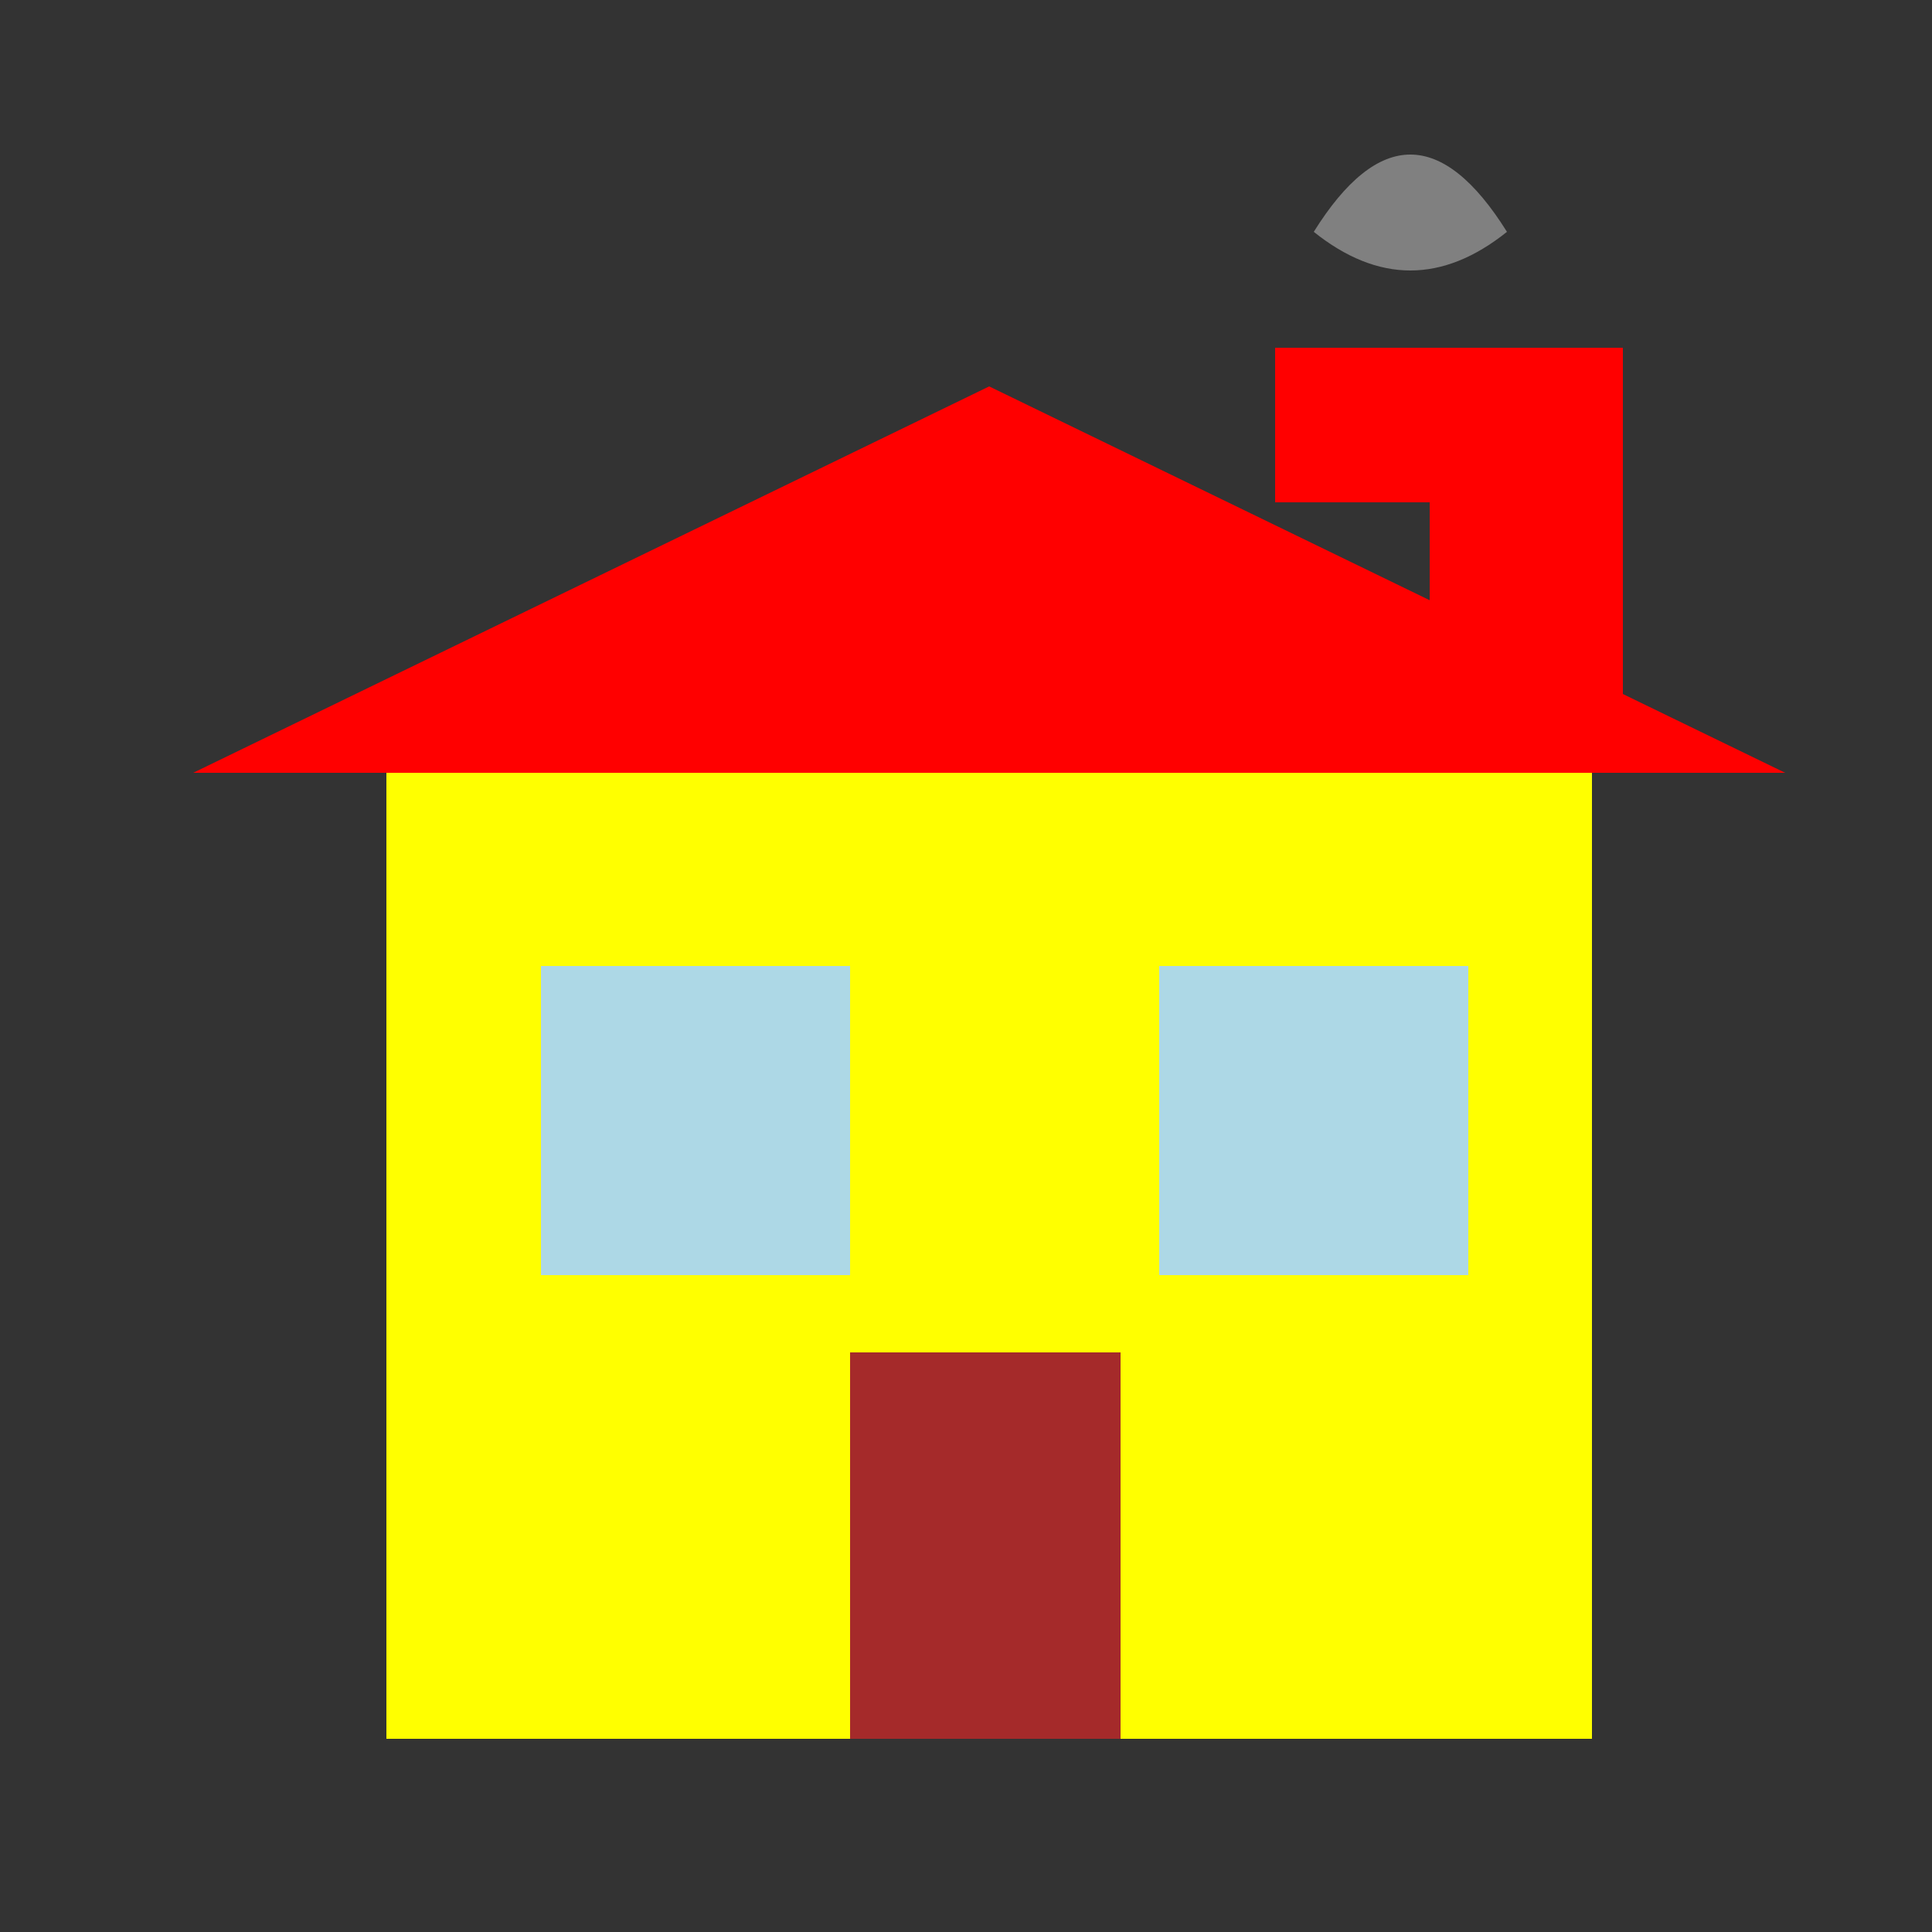
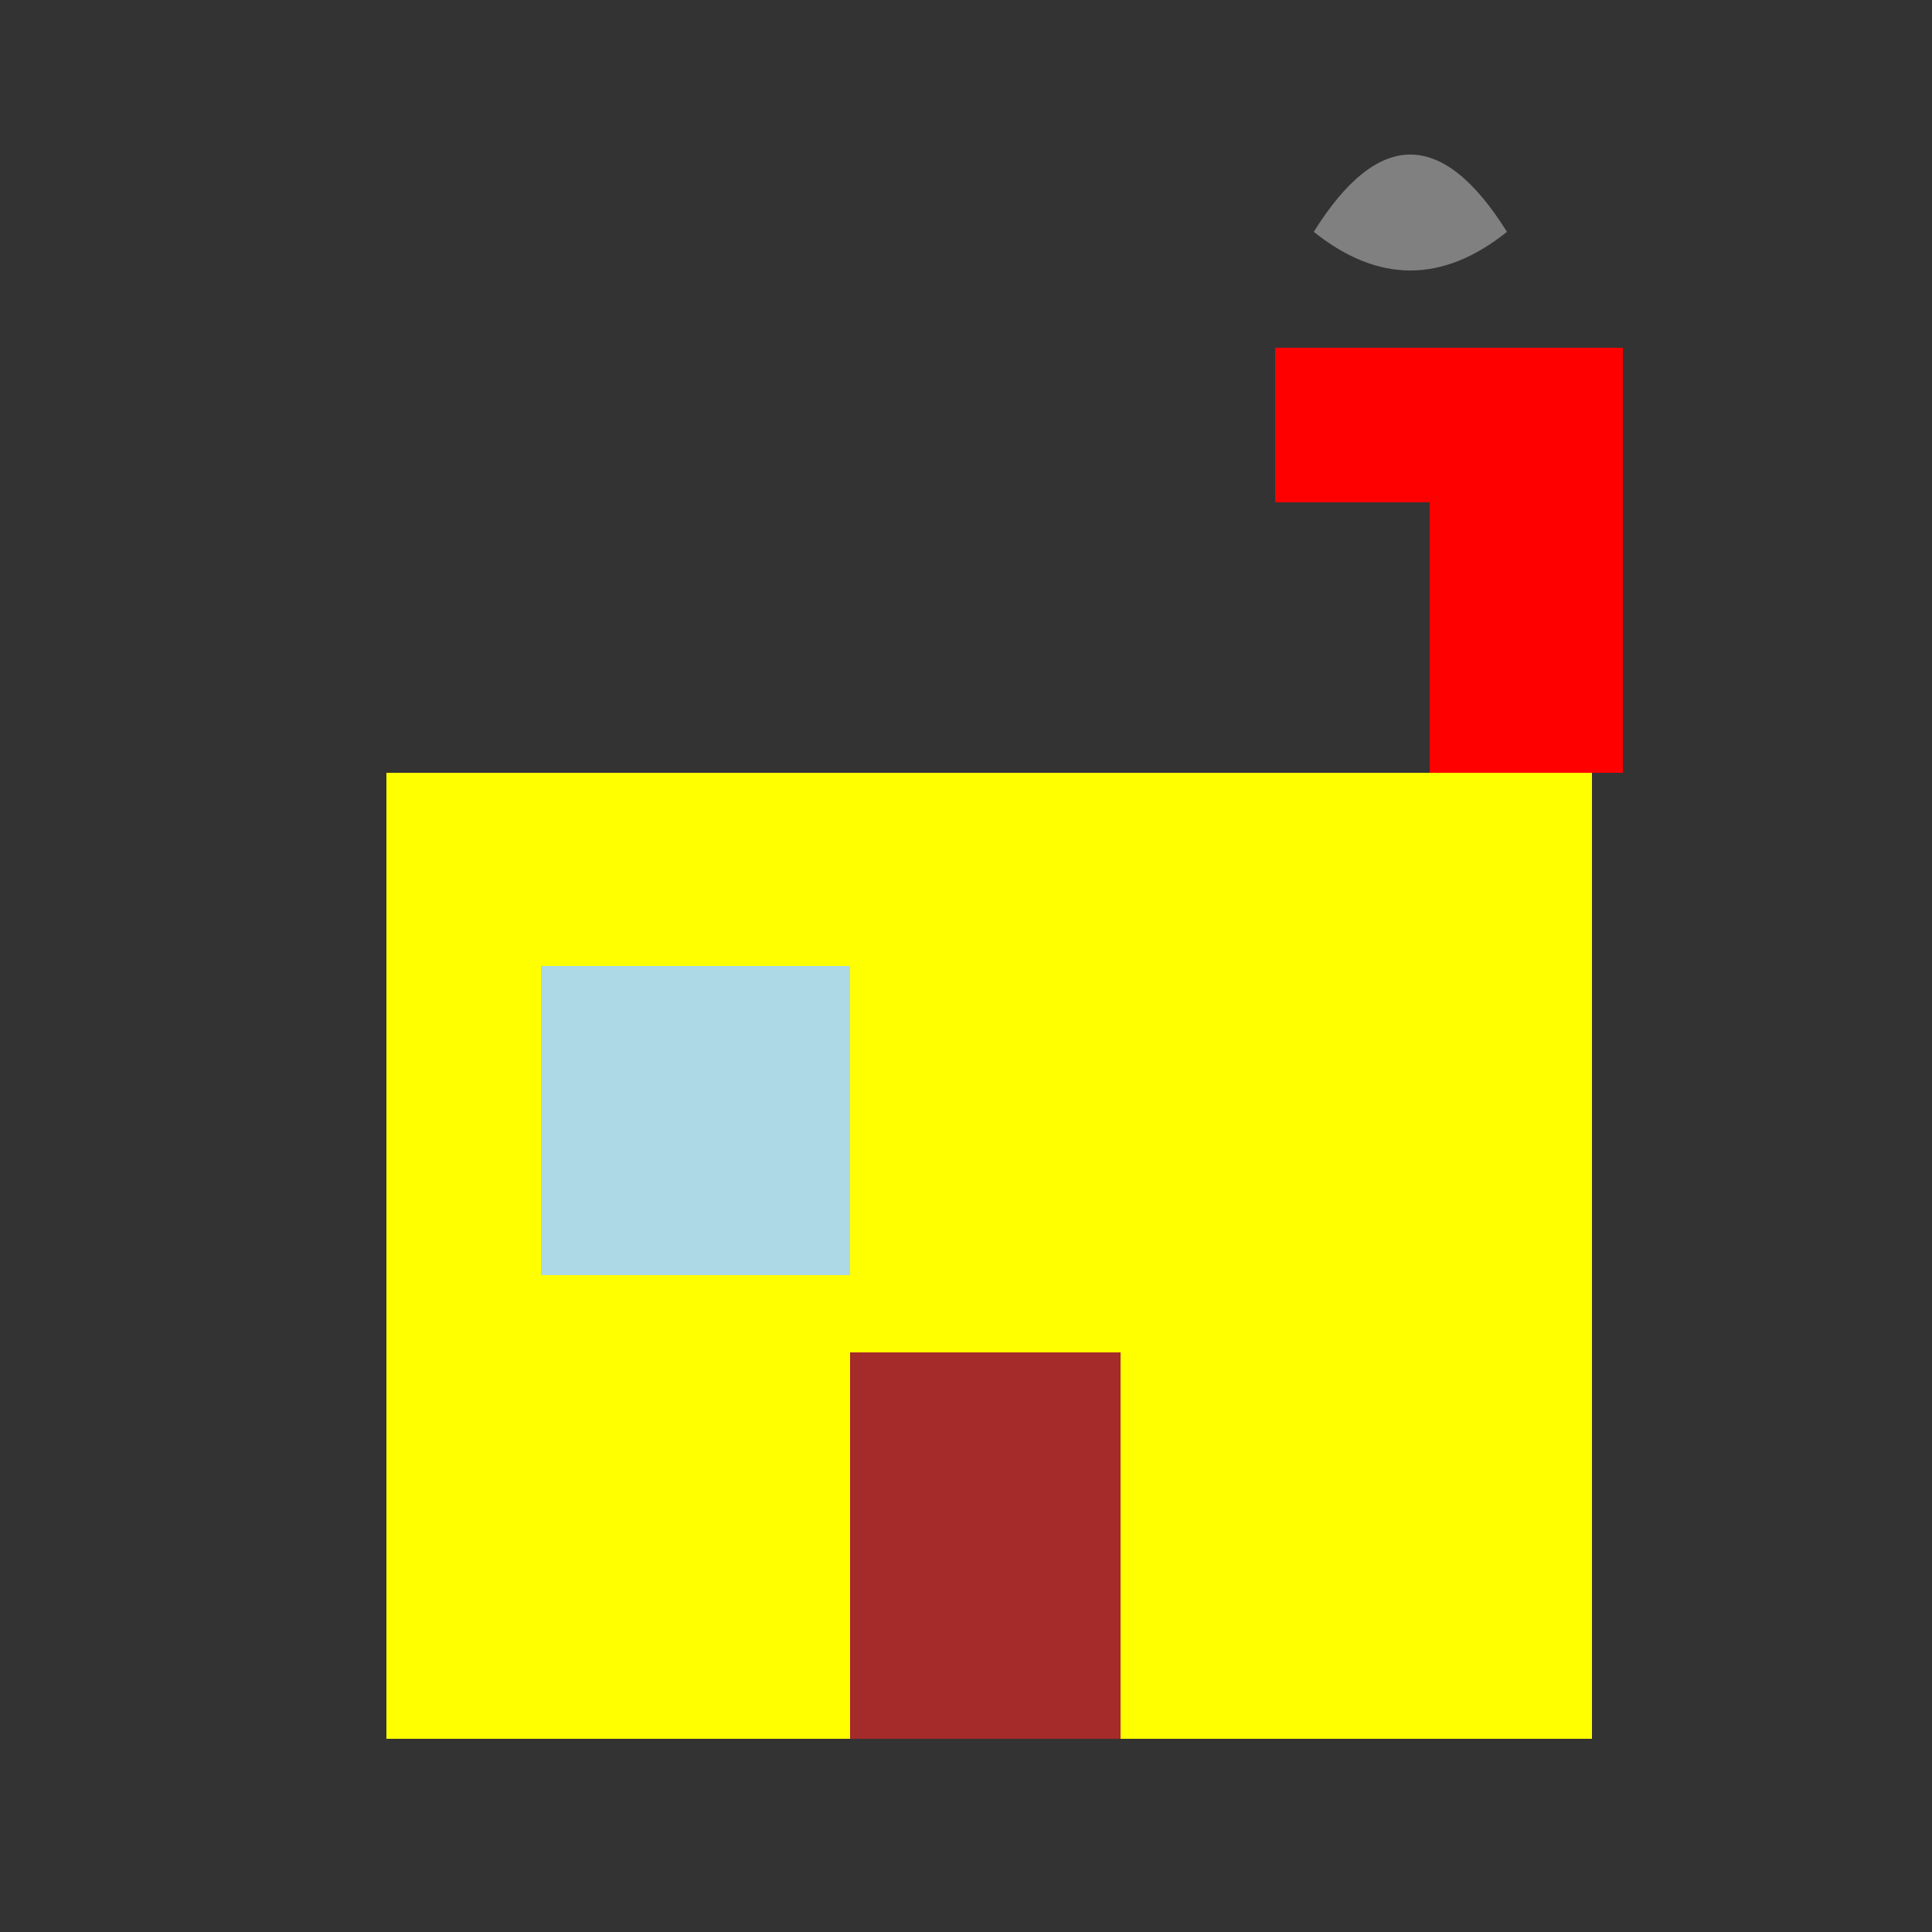
<svg xmlns="http://www.w3.org/2000/svg" width="500" height="500">
  <rect width="100%" height="100%" fill="#333333" stroke="none" />
  <defs />
  <g>
-     <path fill="red" stroke="none" paint-order="stroke fill markers" d=" M 256 100 L 50 200 L 462 200 Z" />
    <rect fill="yellow" stroke="none" x="100" y="200" width="312" height="250" />
    <rect fill="brown" stroke="none" x="220" y="350" width="70" height="100" />
    <rect fill="lightblue" stroke="none" x="140" y="250" width="80" height="80" />
-     <rect fill="lightblue" stroke="none" x="300" y="250" width="80" height="80" />
    <rect fill="red" stroke="none" x="370" y="90" width="50" height="110" />
    <rect fill="red" stroke="none" x="330" y="90" width="40" height="40" />
    <path fill="gray" stroke="none" paint-order="stroke fill markers" d=" M 340 60 Q 365 20 390 60 Q 365 80 340 60" />
  </g>
</svg>